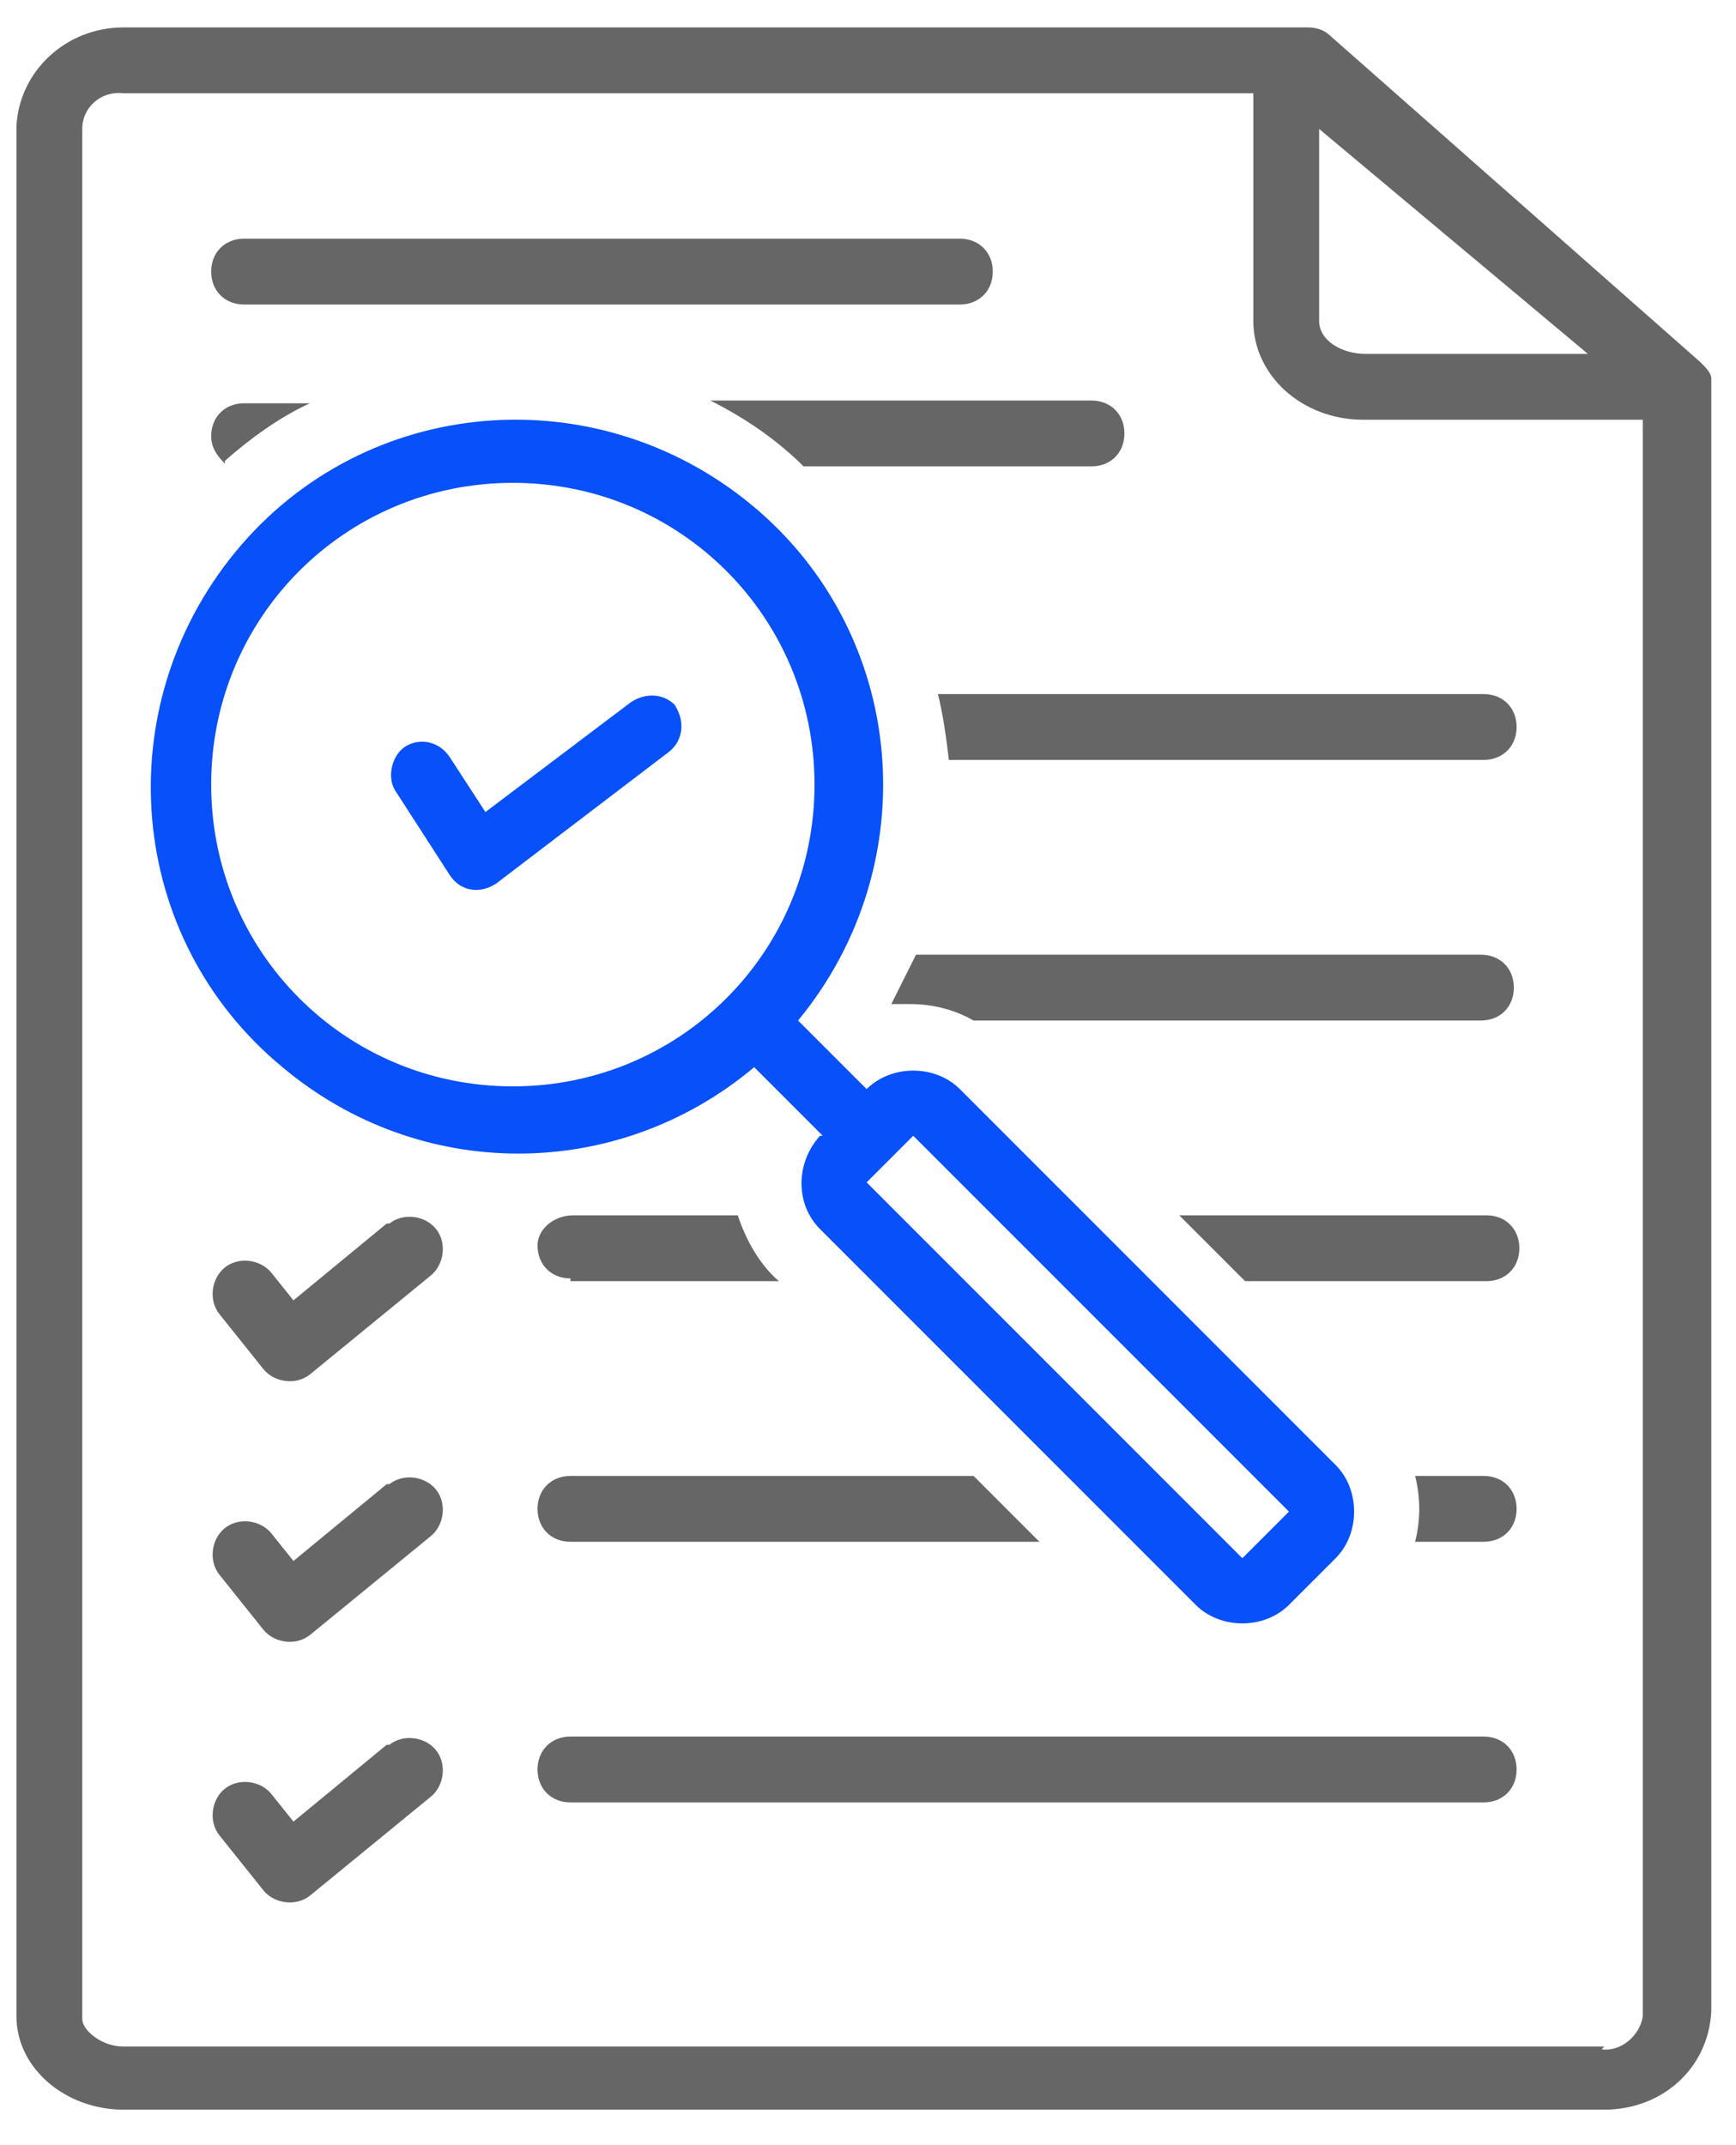
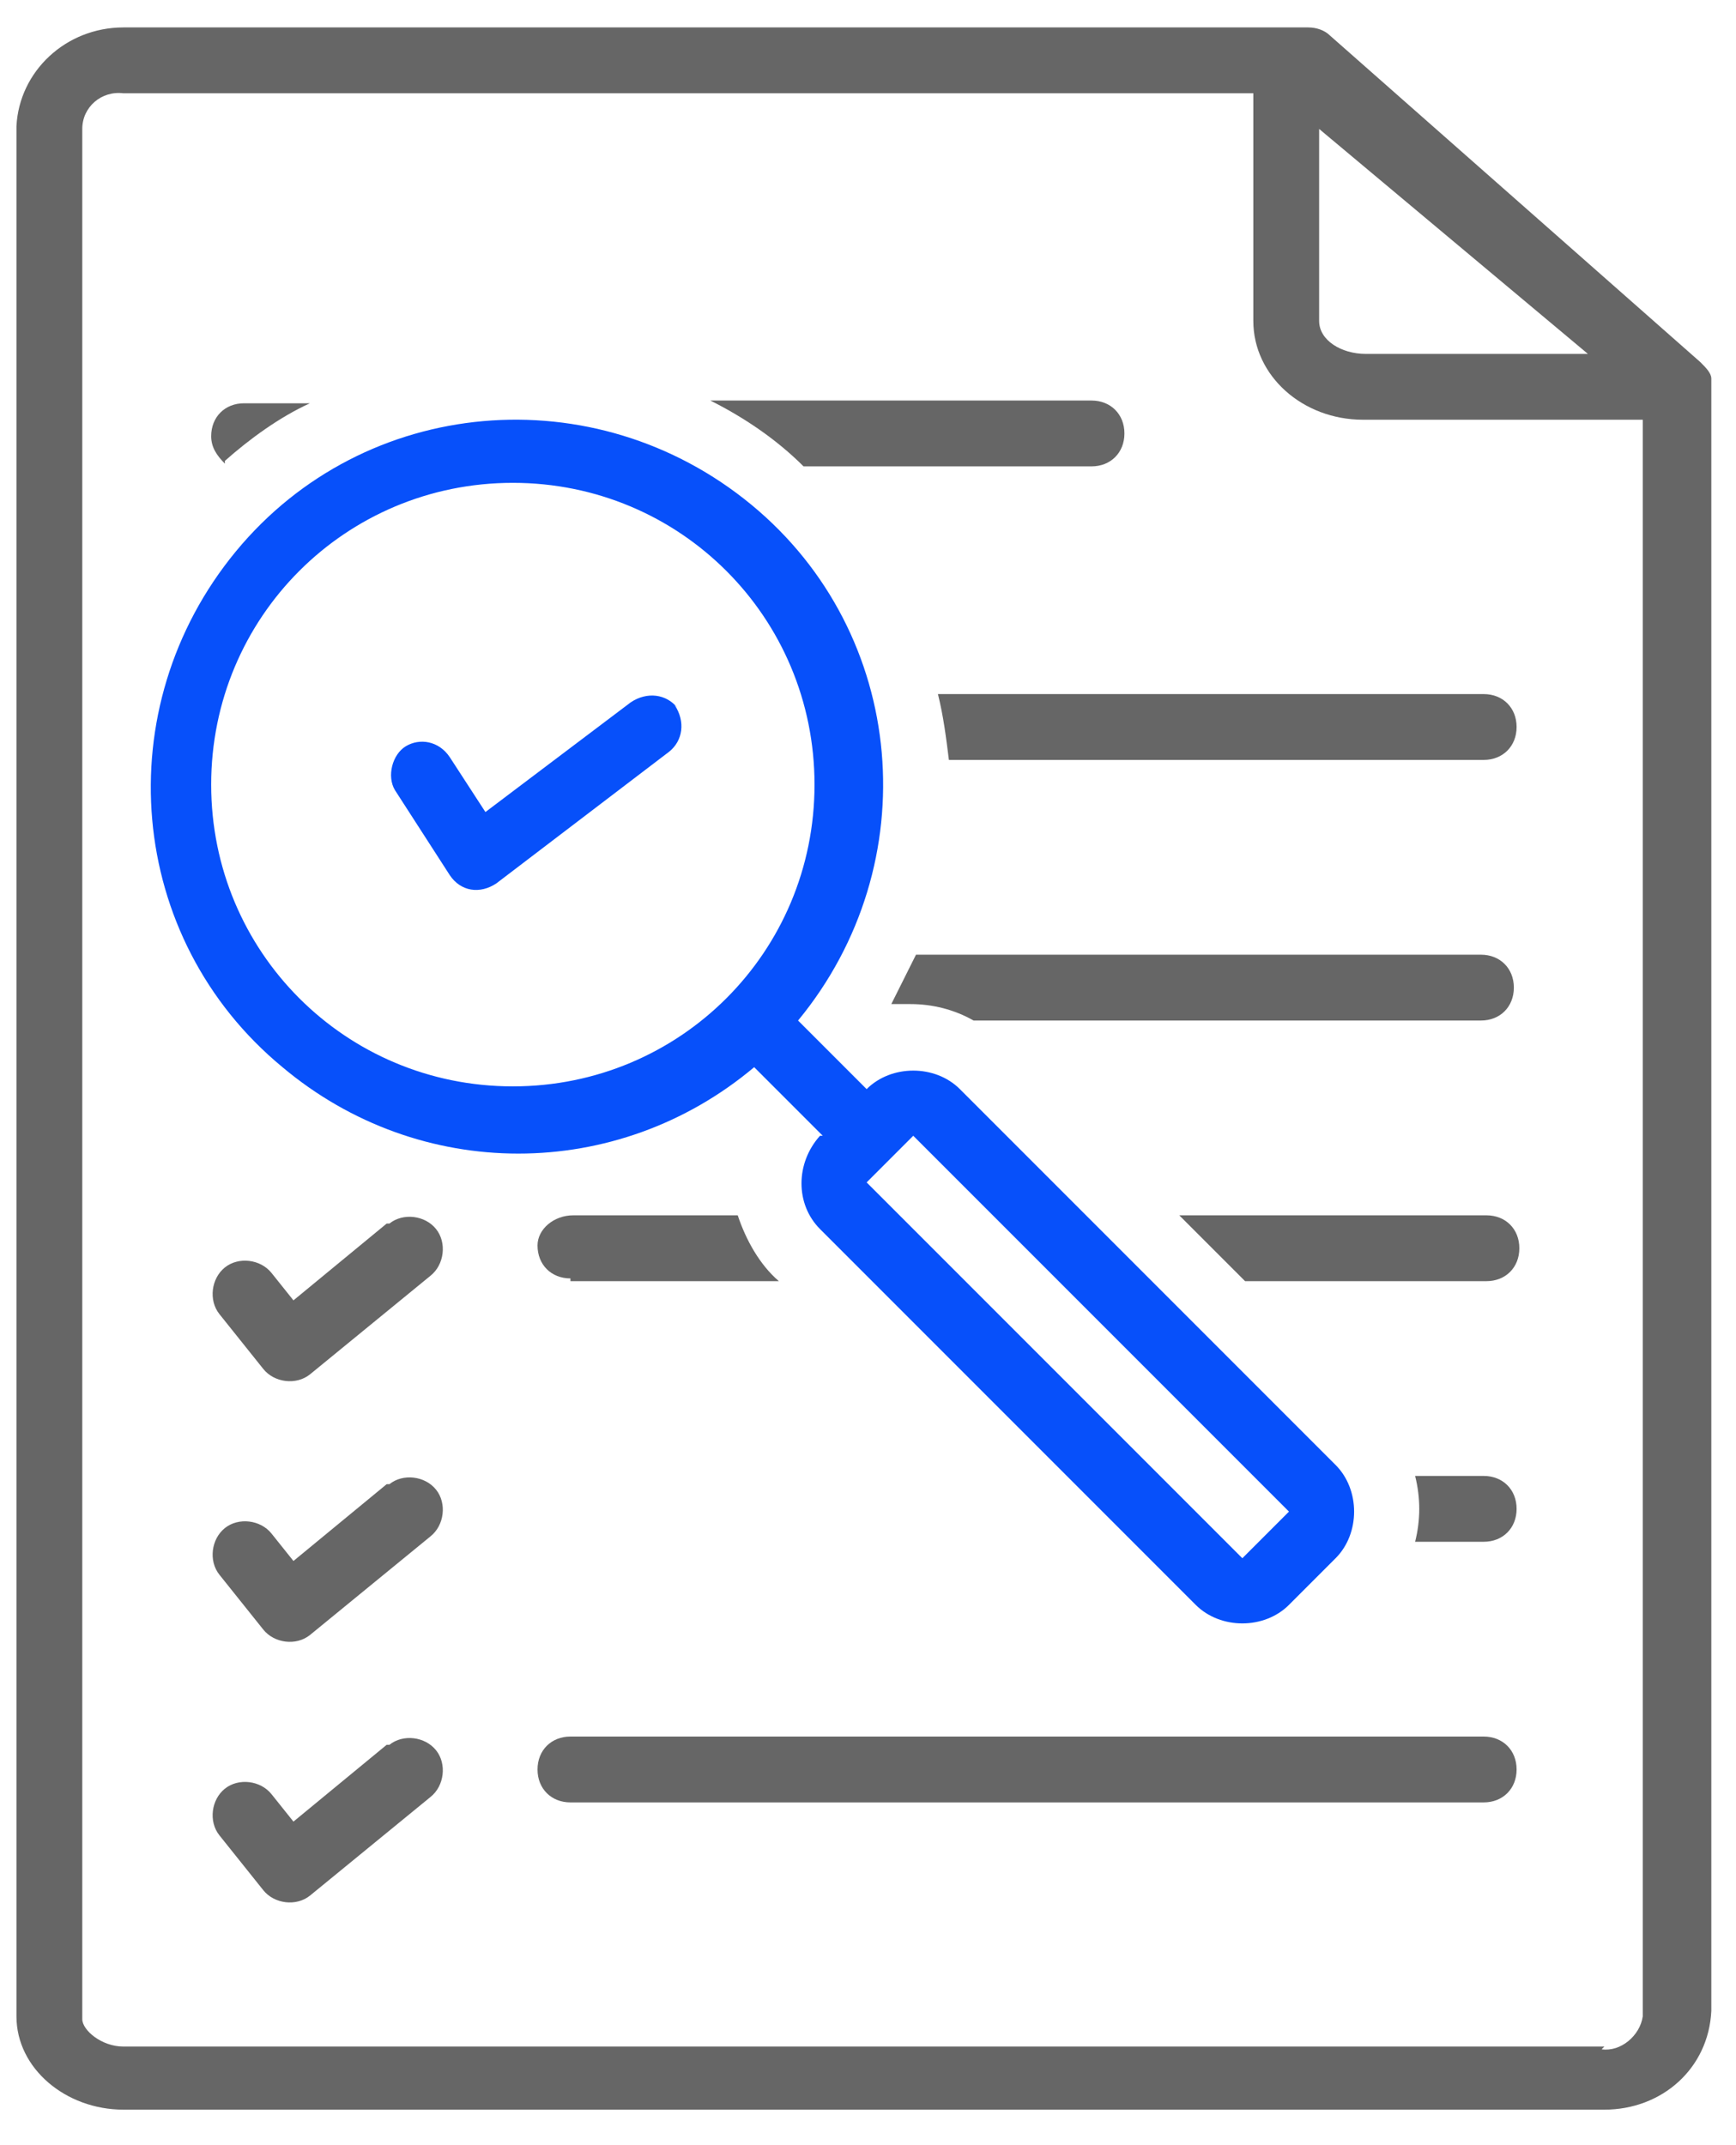
<svg xmlns="http://www.w3.org/2000/svg" version="1.1" viewBox="0 0 63.3 78.2">
  <defs>
    <style>
      .cls-1 {
        fill: #666;
      }

      .cls-2 {
        fill: #0750fa;
      }
    </style>
  </defs>
  <g>
    <g id="Layer_1">
      <g>
        <path class="cls-1" d="M62.4,13.8c0-.2-.2-.4-.4-.6L48.5,1.3c-.2-.2-.5-.3-.8-.3H4.5c-2.1,0-3.8,1.6-3.9,3.6,0,0,0,0,0,0v68.9c0,1.9,1.8,3.4,3.9,3.4h54c2.1,0,3.8-1.5,3.9-3.6V14.1c0,0,0-.2,0-.3ZM57.9,12.9h-8.1c-.9,0-1.7-.5-1.7-1.2v-7l9.8,8.2ZM58.5,74.6H4.5c-.8,0-1.5-.6-1.5-1V4.7c0-.8.7-1.4,1.5-1.3,0,0,0,0,0,0h41.2v8.3c0,2,1.8,3.6,4,3.6h10.2v58.2c-.1.7-.8,1.3-1.5,1.2h0Z" />
-         <path class="cls-1" d="M8.9,11.1h26.1c.7,0,1.2-.5,1.2-1.2s-.5-1.2-1.2-1.2H8.9c-.7,0-1.2.5-1.2,1.2s.5,1.2,1.2,1.2Z" />
        <path class="cls-1" d="M14.1,44.6l-3.4,2.8-.8-1c-.4-.5-1.2-.6-1.7-.2-.5.4-.6,1.2-.2,1.7l1.6,2c.4.5,1.2.6,1.7.2l4.4-3.6c.5-.4.6-1.2.2-1.7-.4-.5-1.2-.6-1.7-.2h0Z" />
        <path class="cls-1" d="M14.1,54.1l-3.4,2.8-.8-1c-.4-.5-1.2-.6-1.7-.2-.5.4-.6,1.2-.2,1.7h0l1.6,2c.4.5,1.2.6,1.7.2l4.4-3.6c.5-.4.6-1.2.2-1.7-.4-.5-1.2-.6-1.7-.2h0Z" />
        <path class="cls-1" d="M54.1,63.3H20.8c-.7,0-1.2.5-1.2,1.2s.5,1.2,1.2,1.2h33.3c.7,0,1.2-.5,1.2-1.2s-.5-1.2-1.2-1.2Z" />
        <path class="cls-1" d="M14.1,63.6l-3.4,2.8-.8-1c-.4-.5-1.2-.6-1.7-.2-.5.4-.6,1.2-.2,1.7h0l1.6,2c.4.5,1.2.6,1.7.2l4.4-3.6c.5-.4.6-1.2.2-1.7-.4-.5-1.2-.6-1.7-.2Z" />
-         <path class="cls-1" d="M20.8,56.2h17.1l-2.4-2.4h-14.7c-.7,0-1.2.5-1.2,1.2s.5,1.2,1.2,1.2Z" />
        <path class="cls-1" d="M54.1,53.8h-2.5c.2.8.2,1.6,0,2.4h2.5c.7,0,1.2-.5,1.2-1.2s-.5-1.2-1.2-1.2Z" />
        <path class="cls-1" d="M54.1,44.3h-11.1l2.4,2.4h8.8c.7,0,1.2-.5,1.2-1.2s-.5-1.2-1.2-1.2Z" />
        <path class="cls-1" d="M20.8,46.7h7.6c-.7-.6-1.2-1.5-1.5-2.4h-6c-.7,0-1.3.5-1.3,1.1,0,0,0,0,0,0,0,.7.5,1.2,1.2,1.2Z" />
        <path class="cls-1" d="M54.1,34.8h-20.7c-.3.6-.6,1.2-.9,1.8.2,0,.5,0,.7,0,.8,0,1.6.2,2.3.6h18.5c.7,0,1.2-.5,1.2-1.2s-.5-1.2-1.2-1.2Z" />
        <path class="cls-1" d="M54.1,25.3h-19.9c.2.8.3,1.6.4,2.4h19.5c.7,0,1.2-.5,1.2-1.2s-.5-1.2-1.2-1.2Z" />
-         <path class="cls-1" d="M29.3,17h10.5c.7,0,1.2-.5,1.2-1.2s-.5-1.2-1.2-1.2h-13.9c1.2.6,2.4,1.4,3.4,2.4Z" />
+         <path class="cls-1" d="M29.3,17h10.5c.7,0,1.2-.5,1.2-1.2s-.5-1.2-1.2-1.2h-13.9c1.2.6,2.4,1.4,3.4,2.4" />
        <path class="cls-1" d="M8.2,16.8c.9-.8,2-1.6,3.1-2.1h-2.4c-.7,0-1.2.5-1.2,1.2,0,.4.2.7.5,1Z" />
      </g>
      <path class="cls-2" d="M29.9,41.4h0c-.9,1-.9,2.5,0,3.4,0,0,0,0,0,0l13.7,13.7c.9.9,2.5.9,3.4,0l1.7-1.7h0c.9-.9.9-2.5,0-3.4h0s-13.7-13.7-13.7-13.7c-.9-.9-2.5-.9-3.4,0h0s-2.5-2.5-2.5-2.5c4.7-5.7,4-14.1-1.7-18.8s-14.1-4-18.8,1.7c-4.7,5.7-4,14.1,1.7,18.8,5,4.2,12.2,4.2,17.2,0l2.5,2.5ZM33.3,41.4l13.7,13.7s0,0,0,0l-1.7,1.7-13.7-13.7,1.7-1.7ZM18.7,39.6c-6.1,0-11-4.9-11-11s4.9-11,11-11,11,4.9,11,11c0,6.1-4.9,11-11,11Z" />
      <path class="cls-2" d="M24.7,25.8c-.4-.5-1.1-.6-1.7-.2l-5.3,4-1.3-2c-.4-.6-1.1-.7-1.6-.4s-.7,1.1-.4,1.6l2,3.1c.4.6,1.1.7,1.7.3,0,0,0,0,0,0l6.3-4.8c.5-.4.6-1.1.2-1.7Z" />
    </g>
  </g>
</svg>